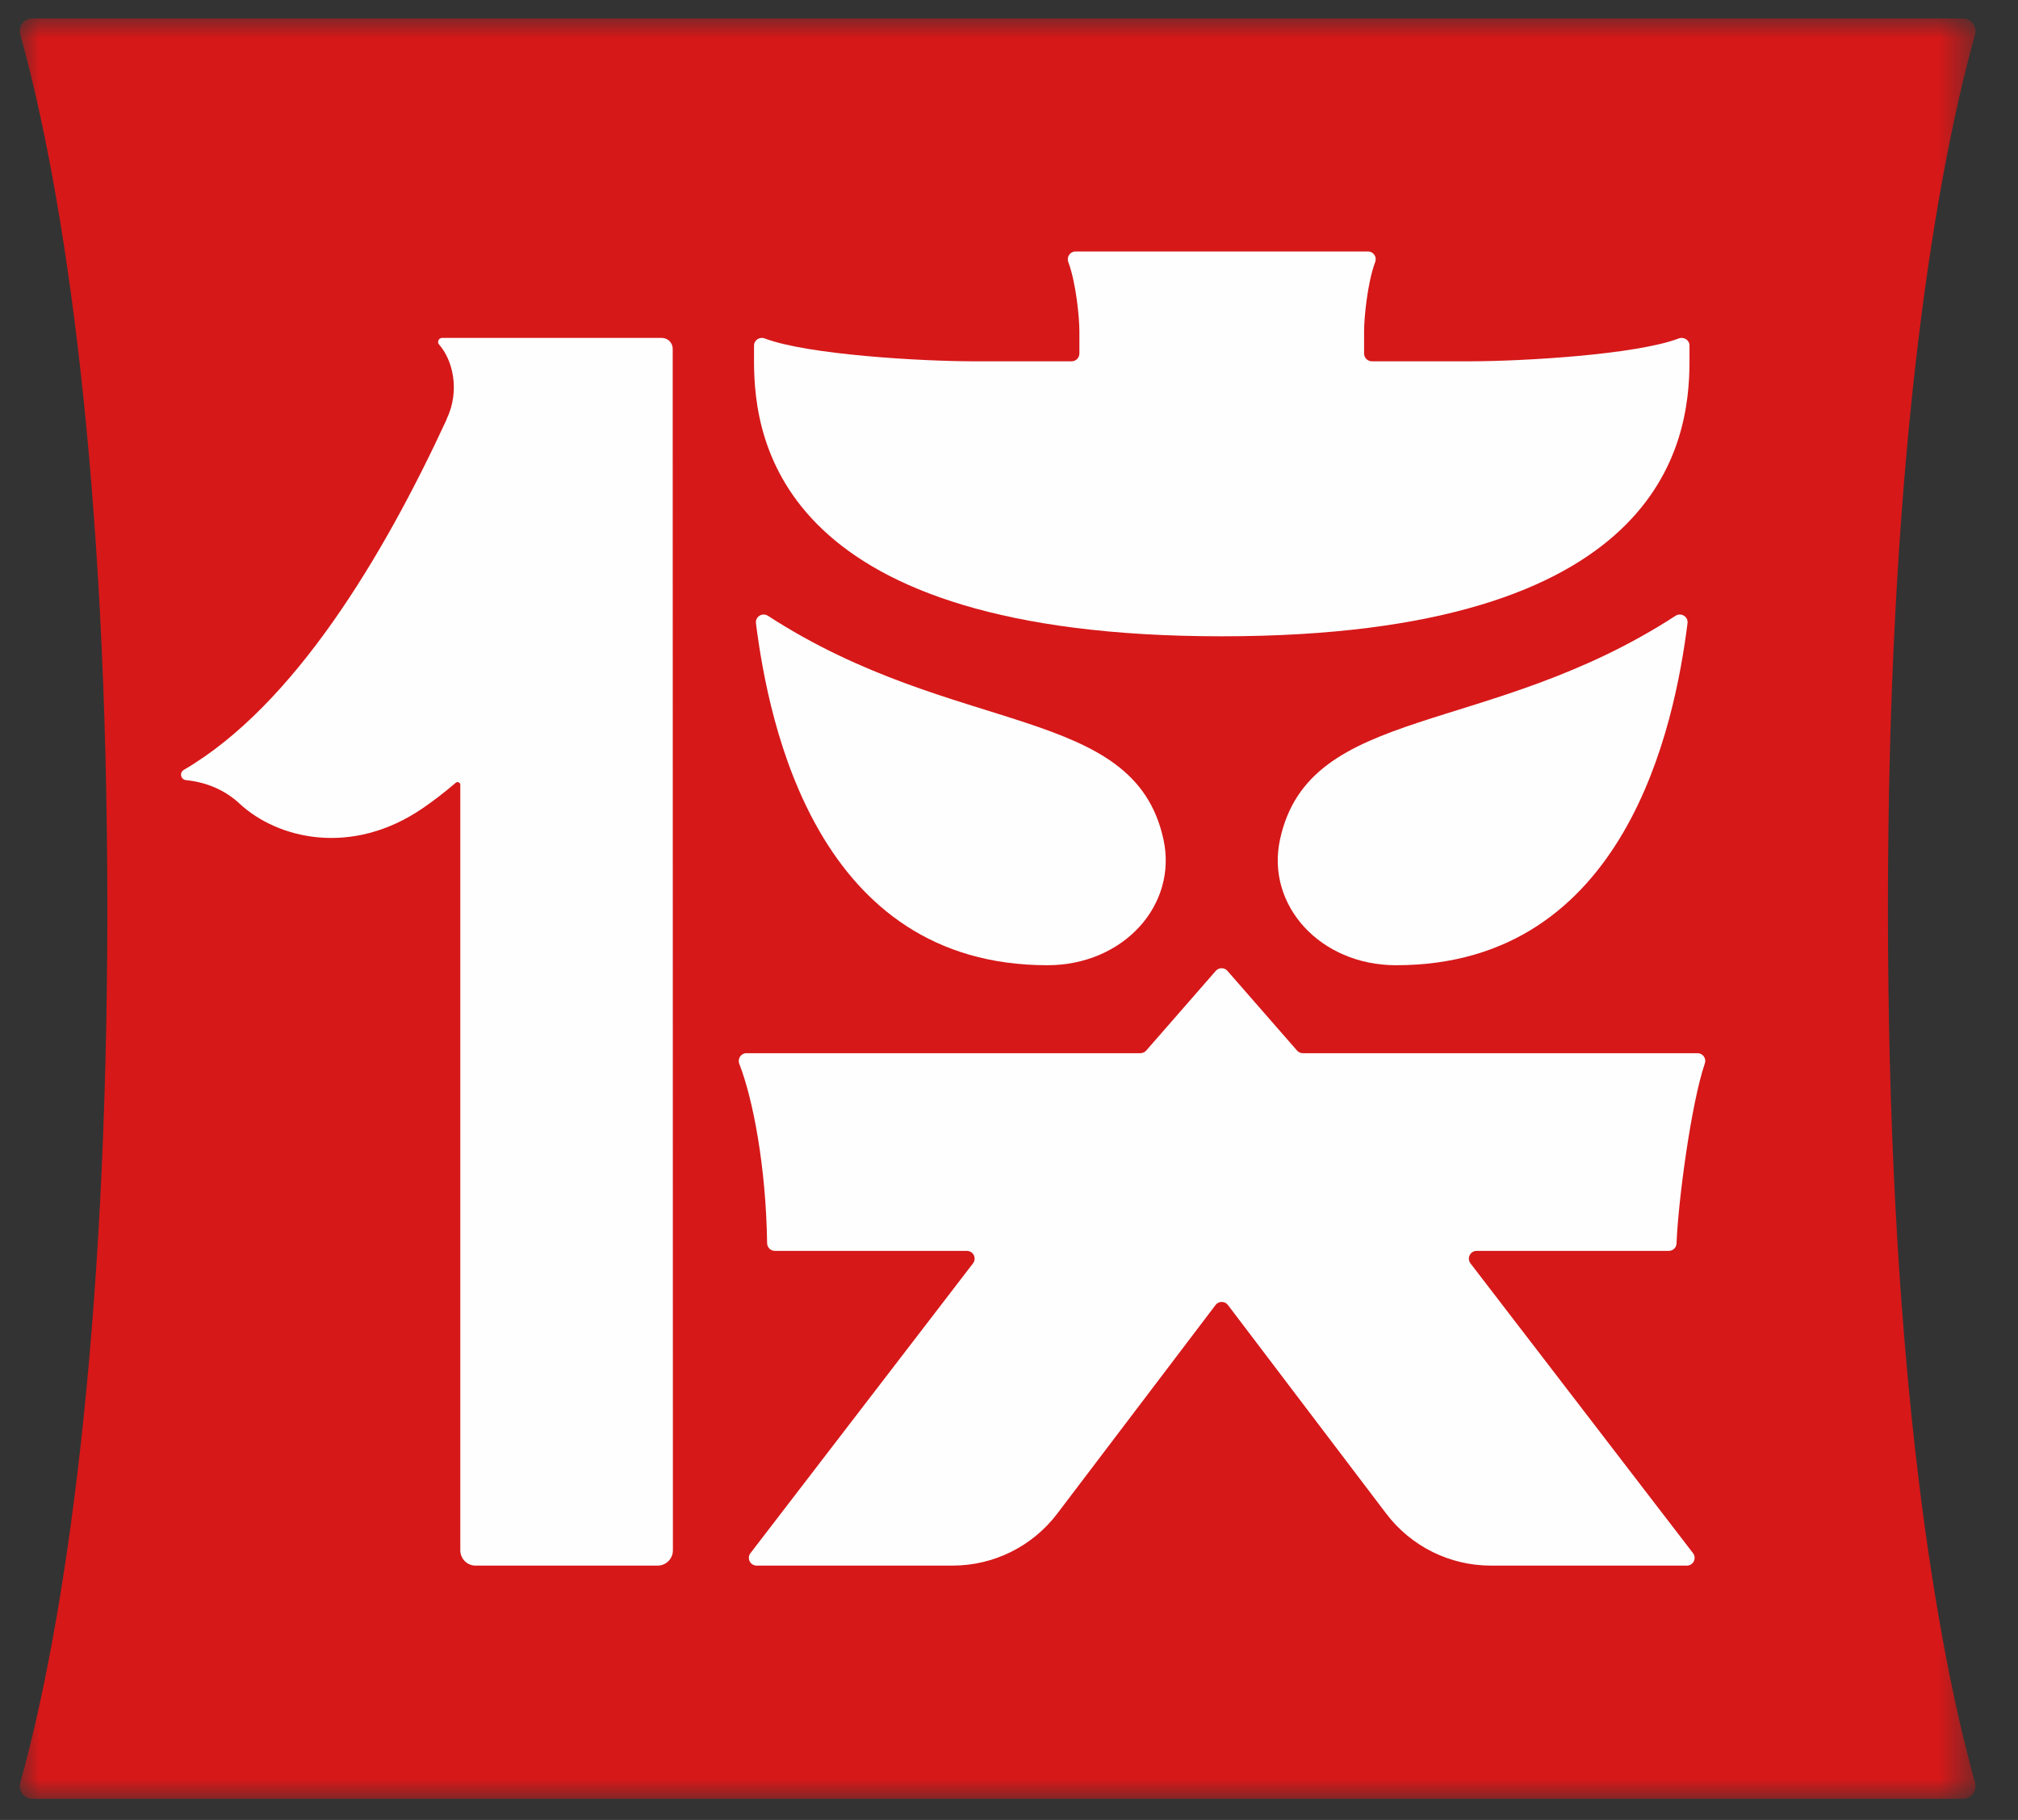
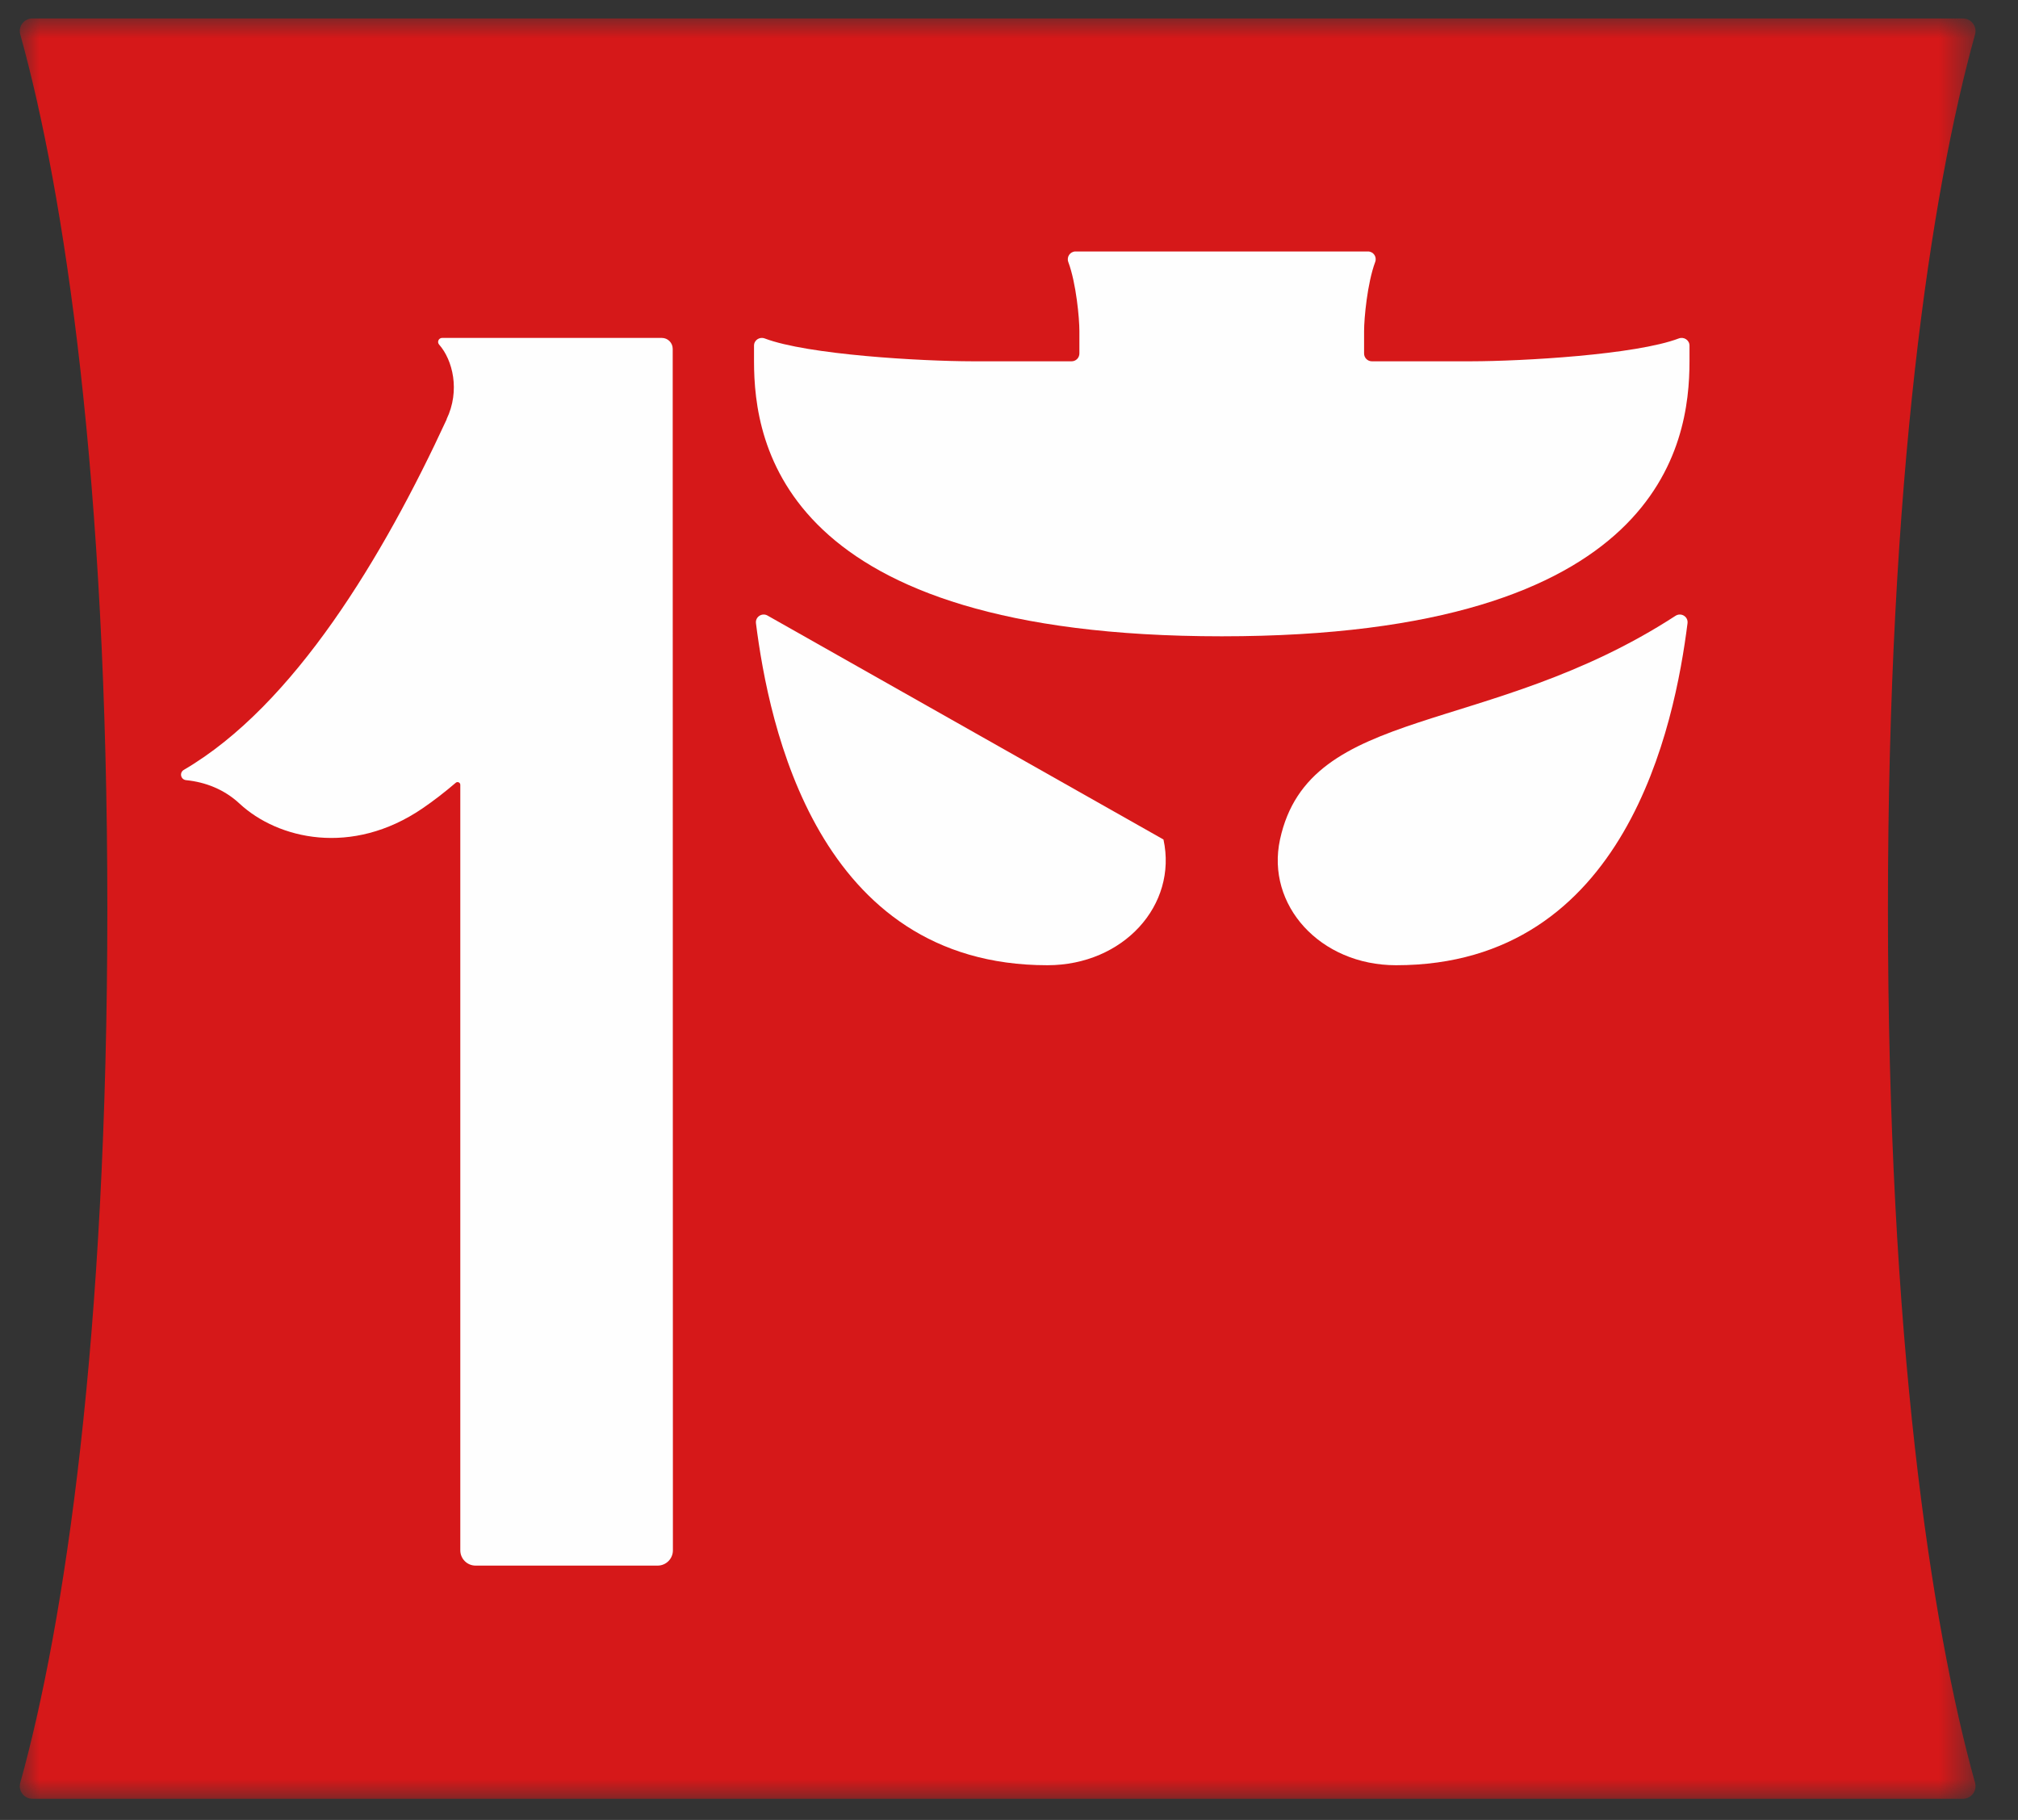
<svg xmlns="http://www.w3.org/2000/svg" xmlns:xlink="http://www.w3.org/1999/xlink" width="51px" height="46px" viewBox="0 0 51 46" version="1.1">
  <rect x="0" y="0" width="51" height="46" fill="#333333" stroke="none" />
  <title>编组</title>
  <defs>
    <polygon id="path-1" points="0 0 49.426 0 49.426 45 0 45" />
  </defs>
  <g id="页面-1" stroke="none" stroke-width="1" fill="none" fill-rule="evenodd">
    <g id="首页" transform="translate(-7, -24)">
      <g id="编组" transform="translate(7.5, 24.466)">
        <g>
          <mask id="mask-2" fill="white">
            <use xlink:href="#path-1" />
          </mask>
          <g id="Clip-2" />
          <path d="M47.213,22.5 C47.213,11.626 48.296,4.423 49.415,0.403 C49.471,0.2 49.317,-5.4925003e-05 49.106,-5.4925003e-05 L0.32,-5.4925003e-05 C0.109,-5.4925003e-05 -0.045,0.2 0.012,0.403 C1.131,4.423 2.213,11.626 2.213,22.5 C2.213,33.373 1.131,40.577 0.012,44.597 C-0.045,44.8 0.109,45 0.32,45 L49.106,45 C49.317,45 49.471,44.8 49.415,44.597 C48.296,40.577 47.213,33.373 47.213,22.5" id="Fill-1" fill="#D61819" mask="url(#mask-2)" />
        </g>
        <path d="M41.843,15.1 C37.104,18.178 32.59,17.327 31.849,20.753 C31.49,22.411 32.862,23.931 34.783,23.931 C40.607,23.931 41.824,17.845 42.148,15.287 C42.169,15.119 41.985,15.008 41.843,15.1" id="Fill-3" fill="#FEFEFE" />
-         <path d="M18.91,15.1 C18.769,15.008 18.585,15.119 18.605,15.287 C18.929,17.845 20.146,23.931 25.97,23.931 C27.891,23.931 29.264,22.411 28.904,20.753 C28.163,17.327 23.65,18.178 18.91,15.1" id="Fill-5" fill="#FEFEFE" />
-         <path d="M36.819,31.151 L41.675,31.151 C41.779,31.151 41.866,31.069 41.87,30.965 C41.912,29.893 42.24,27.424 42.586,26.411 C42.629,26.284 42.534,26.154 42.4,26.154 L32.426,26.154 C32.369,26.154 32.315,26.129 32.278,26.086 L30.521,24.074 C30.444,23.984 30.304,23.984 30.225,24.074 L28.469,26.086 C28.432,26.129 28.378,26.154 28.321,26.154 L18.365,26.154 C18.226,26.154 18.134,26.294 18.184,26.424 C18.533,27.316 18.859,29.034 18.887,30.956 C18.888,31.064 18.975,31.151 19.082,31.151 L23.935,31.151 C24.098,31.151 24.19,31.338 24.09,31.467 L18.467,38.79 C18.367,38.919 18.459,39.106 18.623,39.106 L23.575,39.106 C24.613,39.106 25.59,38.621 26.218,37.794 L30.224,32.514 C30.303,32.417 30.451,32.417 30.529,32.514 L34.534,37.793 C35.162,38.621 36.14,39.106 37.178,39.106 L42.131,39.106 C42.294,39.106 42.386,38.919 42.286,38.79 L36.663,31.467 C36.564,31.338 36.656,31.151 36.819,31.151" id="Fill-7" fill="#FEFEFE" />
+         <path d="M18.91,15.1 C18.769,15.008 18.585,15.119 18.605,15.287 C18.929,17.845 20.146,23.931 25.97,23.931 C27.891,23.931 29.264,22.411 28.904,20.753 " id="Fill-5" fill="#FEFEFE" />
        <path d="M30.377,15.617 C41.49,15.617 42.198,10.759 42.198,8.666 L42.198,8.27 C42.198,8.131 42.058,8.04 41.928,8.088 C40.844,8.501 37.976,8.664 36.68,8.666 L34.17,8.666 C34.062,8.666 33.974,8.578 33.974,8.469 L33.974,7.899 C33.974,7.584 34.054,6.694 34.255,6.155 C34.303,6.026 34.209,5.89 34.071,5.89 L26.682,5.89 C26.545,5.89 26.451,6.026 26.498,6.155 C26.699,6.694 26.779,7.584 26.779,7.899 L26.779,8.469 C26.779,8.578 26.691,8.666 26.583,8.666 L24.073,8.666 C22.777,8.664 19.91,8.501 18.825,8.088 C18.695,8.04 18.556,8.131 18.556,8.27 L18.556,8.666 C18.556,10.759 19.264,15.617 30.377,15.617" id="Fill-9" fill="#FEFEFE" />
        <path d="M16.501,10.736 L16.501,8.351 C16.501,8.199 16.378,8.075 16.225,8.075 L11.685,8.075 L10.674,8.075 C10.587,8.075 10.539,8.178 10.598,8.244 C10.939,8.63 11.136,9.405 10.785,10.132 C10.785,10.132 10.788,10.13 10.791,10.128 C9.188,13.598 6.934,17.364 4.146,18.993 C4.027,19.063 4.066,19.239 4.203,19.253 C4.7,19.303 5.173,19.491 5.554,19.846 C6.521,20.744 8.39,21.186 10.177,19.967 C10.46,19.774 10.74,19.557 11.018,19.319 C11.063,19.281 11.133,19.312 11.133,19.371 L11.133,38.72 C11.133,38.933 11.306,39.106 11.519,39.106 L16.12,39.106 C16.333,39.106 16.506,38.933 16.506,38.72 L16.501,10.736 Z" id="Fill-11" fill="#FEFEFE" />
      </g>
    </g>
  </g>
</svg>